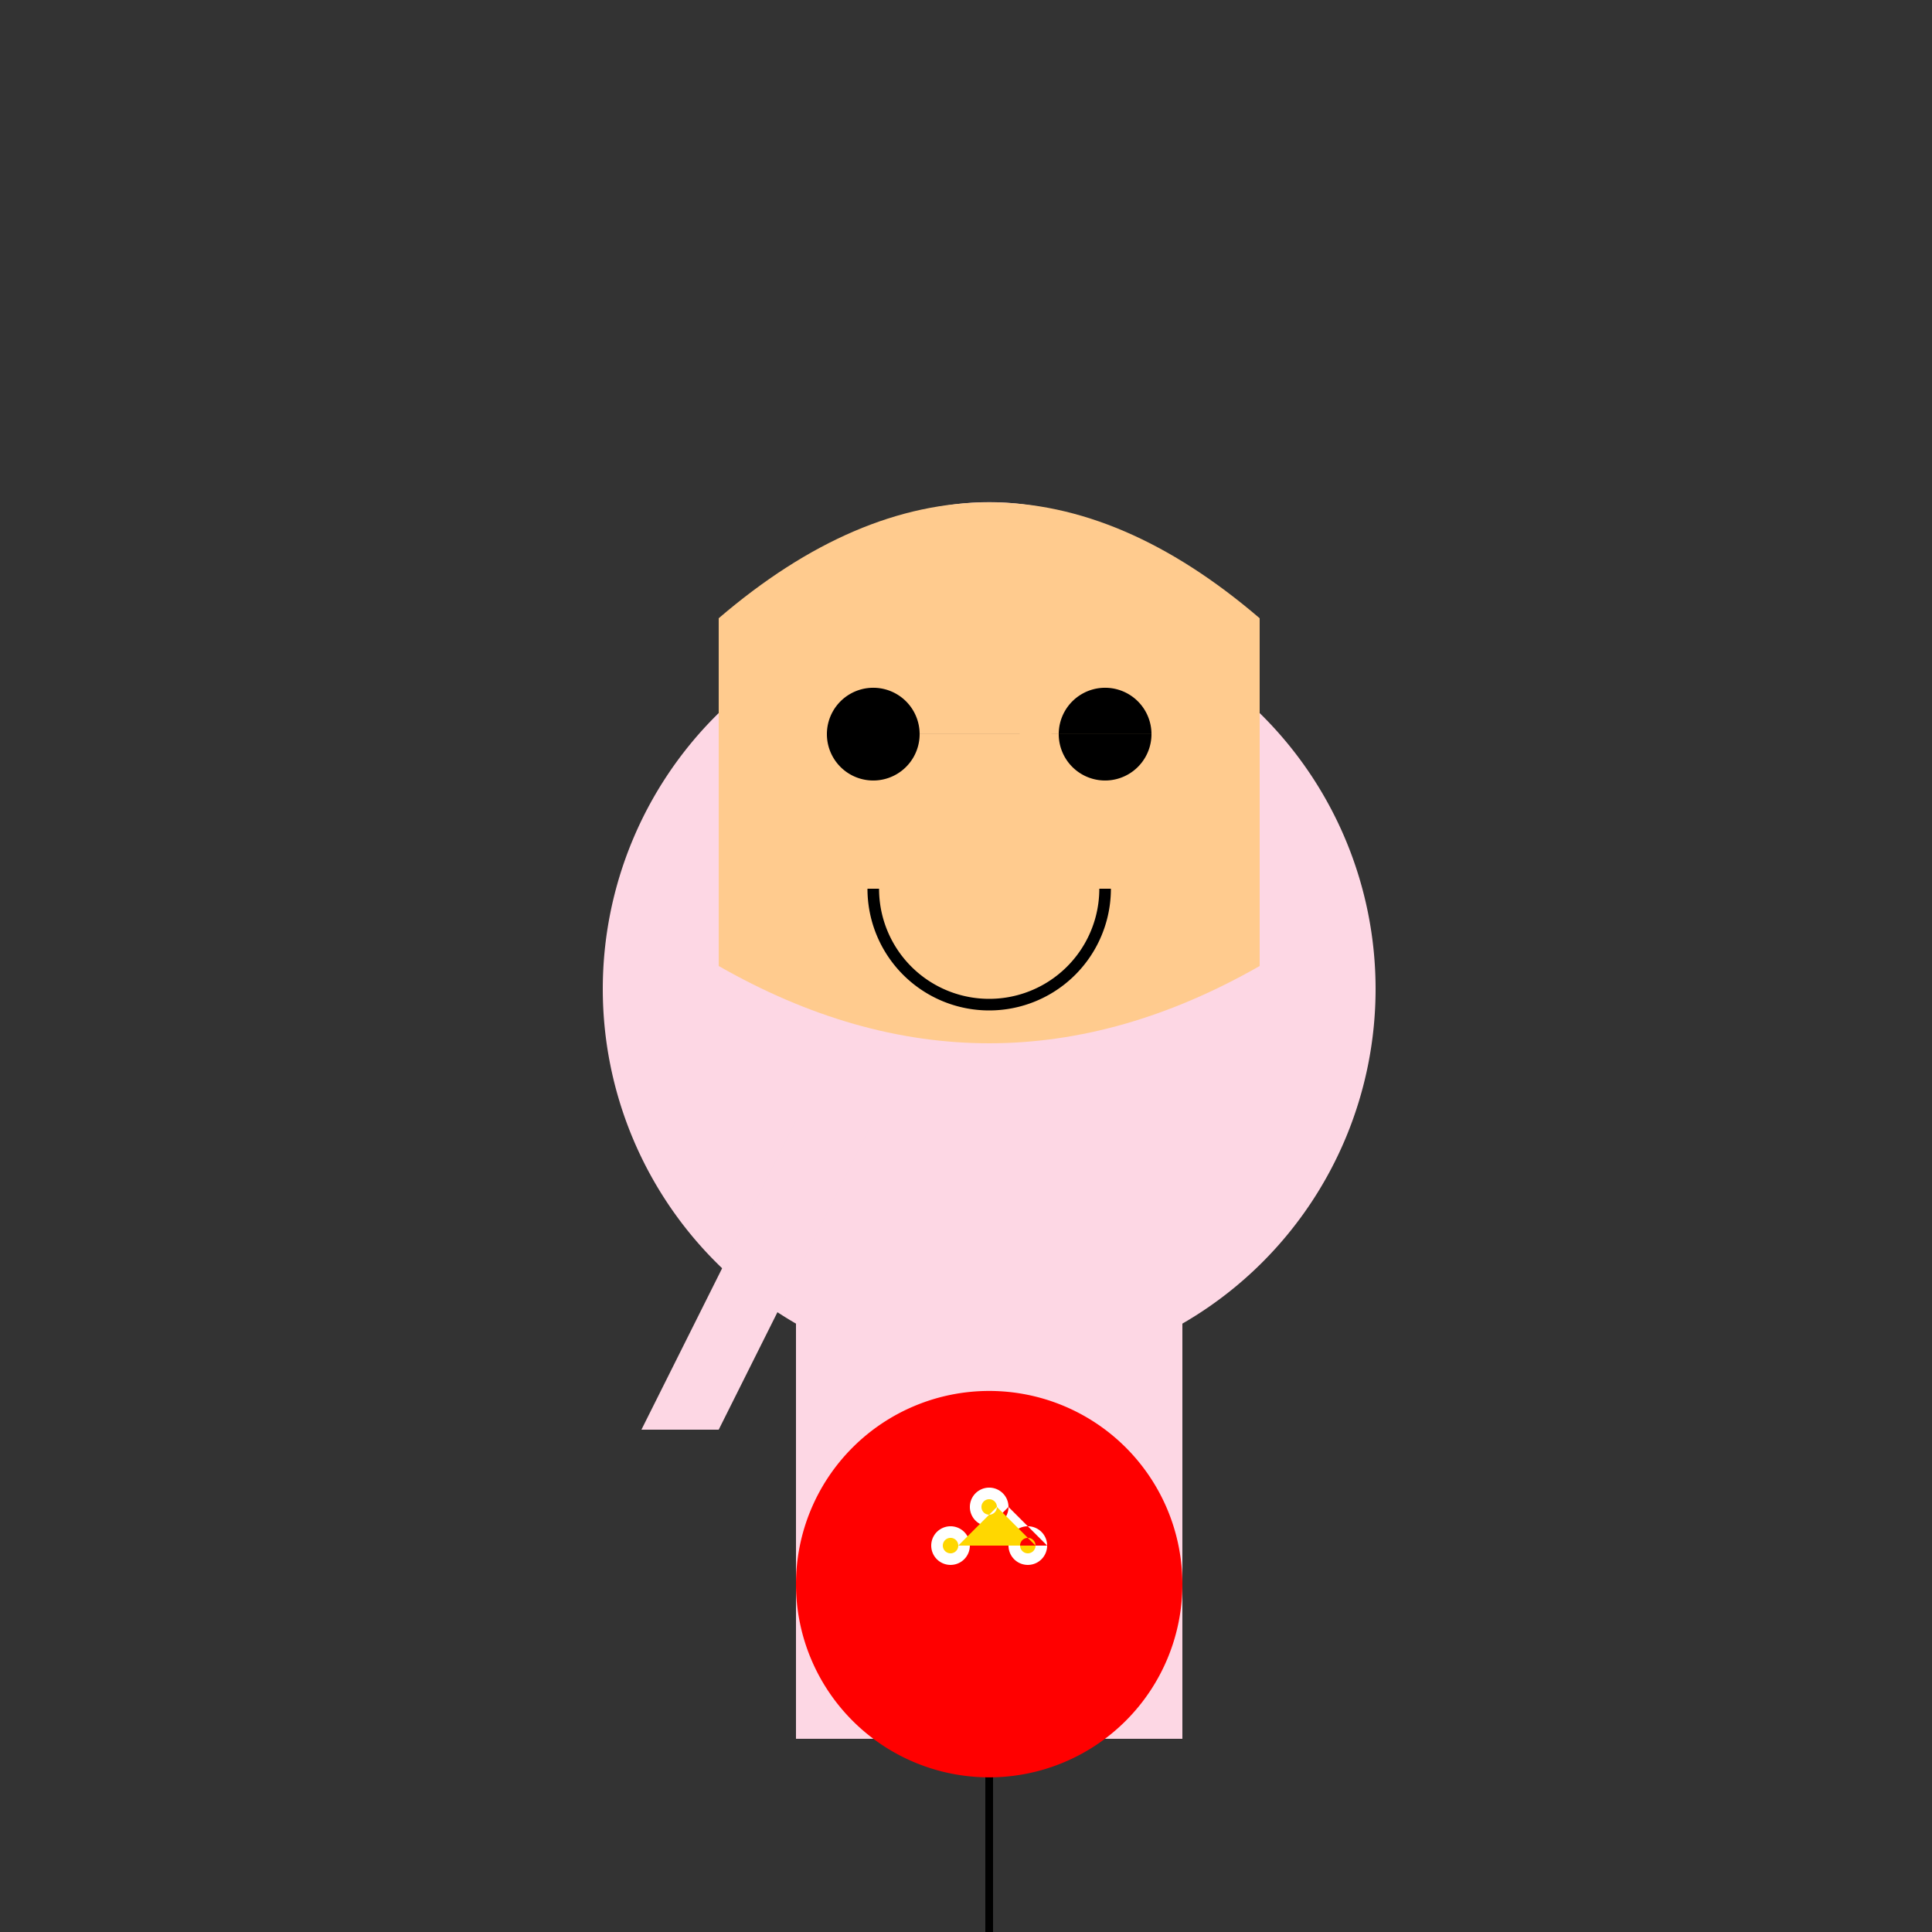
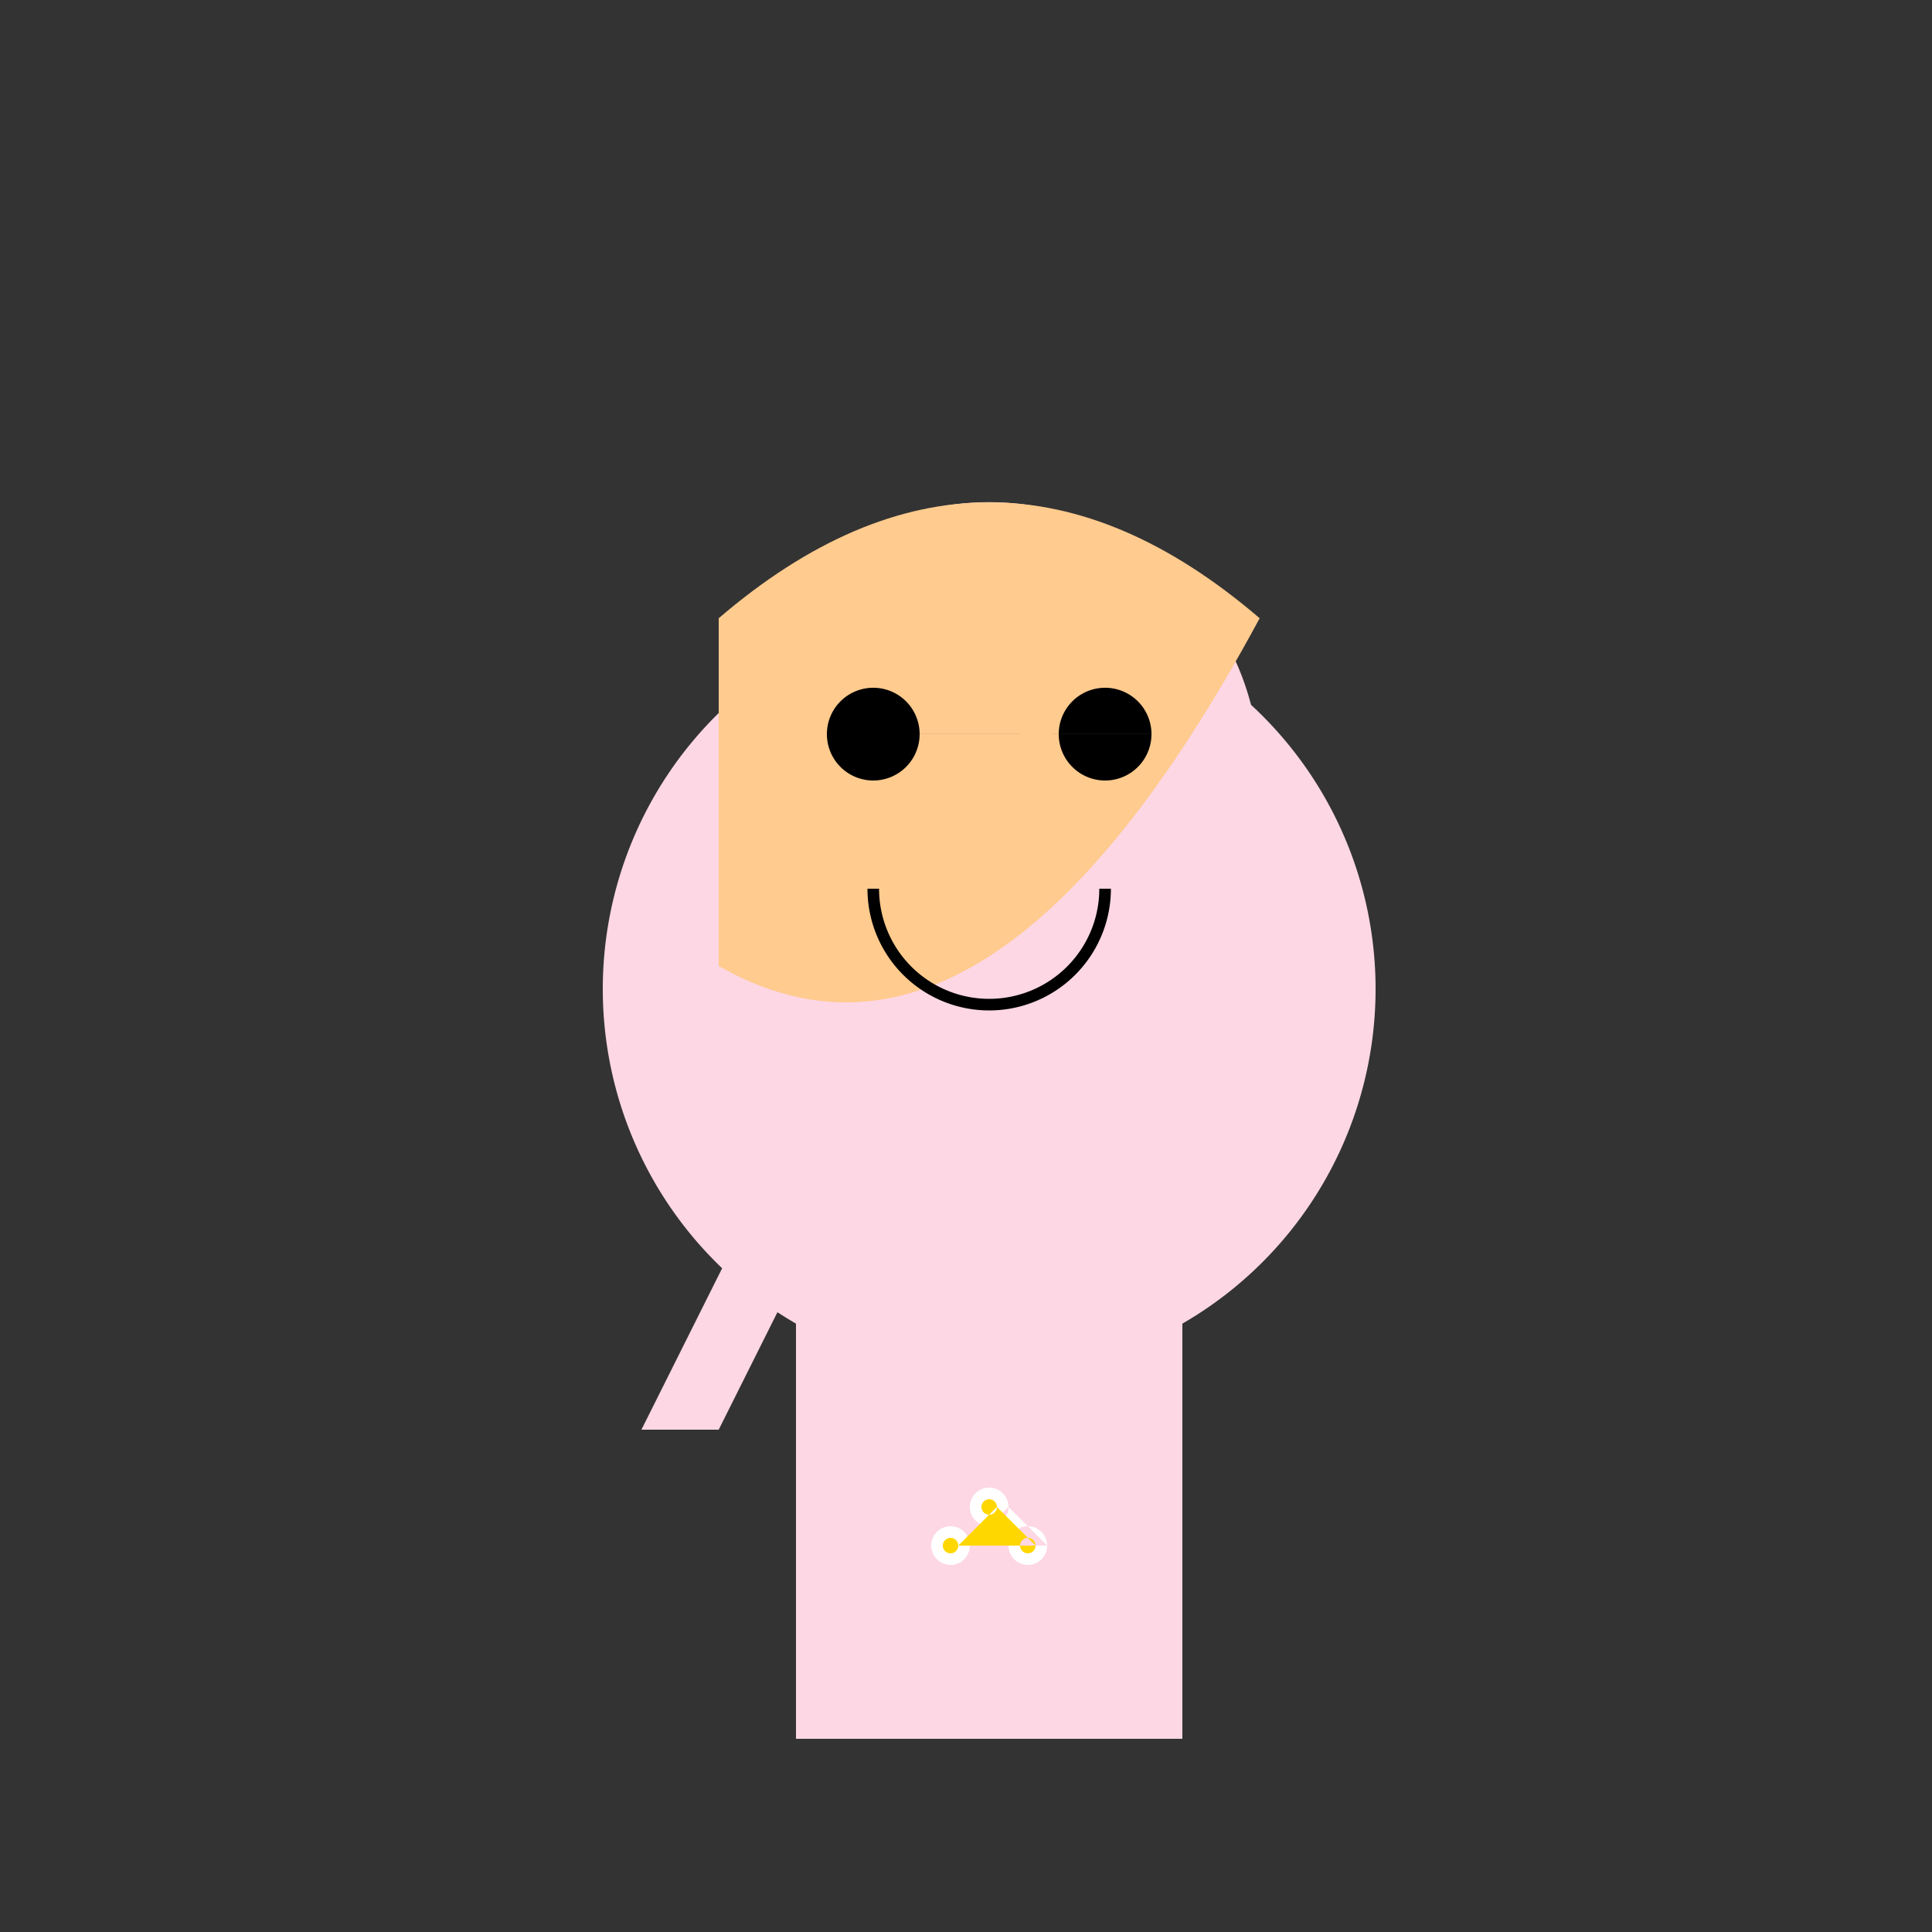
<svg xmlns="http://www.w3.org/2000/svg" width="500" height="500">
  <rect width="100%" height="100%" fill="#333333" stroke="none" />
  <defs />
  <g>
    <path fill="#FDD7E4" stroke="none" paint-order="stroke fill markers" d=" M 356 256 A 100 100 0 1 1 356 255.9" />
    <path fill="#FDD7E4" stroke="none" paint-order="stroke fill markers" d=" M 326 200 A 70 70 0 1 1 326 199.93" />
-     <path fill="#FFCB8E" stroke="none" paint-order="stroke fill markers" d=" M 186 160 Q 256 100 326 160 L 326 250 Q 256 290 186 250 Z" />
+     <path fill="#FFCB8E" stroke="none" paint-order="stroke fill markers" d=" M 186 160 Q 256 100 326 160 Q 256 290 186 250 Z" />
    <path fill="#000000" stroke="none" paint-order="stroke fill markers" d=" M 238 190 A 12 12 0 1 1 238 189.988 L 298 190 A 12 12 0 1 1 298 189.988" />
    <path fill="none" stroke="#000000" paint-order="fill stroke markers" d=" M 286 230 A 30 30 0 0 1 226 230" stroke-miterlimit="10" stroke-width="3" stroke-dasharray="" />
    <path fill="#FDD7E4" stroke="none" paint-order="stroke fill markers" d=" M 206 290 L 306 290 L 306 450 L 206 450 Z" />
    <path fill="#FDD7E4" stroke="none" paint-order="stroke fill markers" d=" M 206 290 L 166 370 L 186 370 L 226 290 Z" />
-     <path fill="none" stroke="#000000" paint-order="fill stroke markers" d=" M 256 450 L 256 510" stroke-miterlimit="10" stroke-width="2" stroke-dasharray="" />
-     <path fill="#FF0000" stroke="none" paint-order="stroke fill markers" d=" M 306 410 A 50 50 0 1 1 306 409.95" />
    <path fill="#FFFFFF" stroke="none" paint-order="stroke fill markers" d=" M 251 400 A 5 5 0 1 1 251 399.995 L 271 400 A 5 5 0 1 1 271 399.995 L 261 390 A 5 5 0 1 1 261 389.995" />
    <path fill="#FFD700" stroke="none" paint-order="stroke fill markers" d=" M 248 400 A 2 2 0 1 1 248 399.998 L 268 400 A 2 2 0 1 1 268 399.998 L 258 390 A 2 2 0 1 1 258 389.998" />
  </g>
</svg>